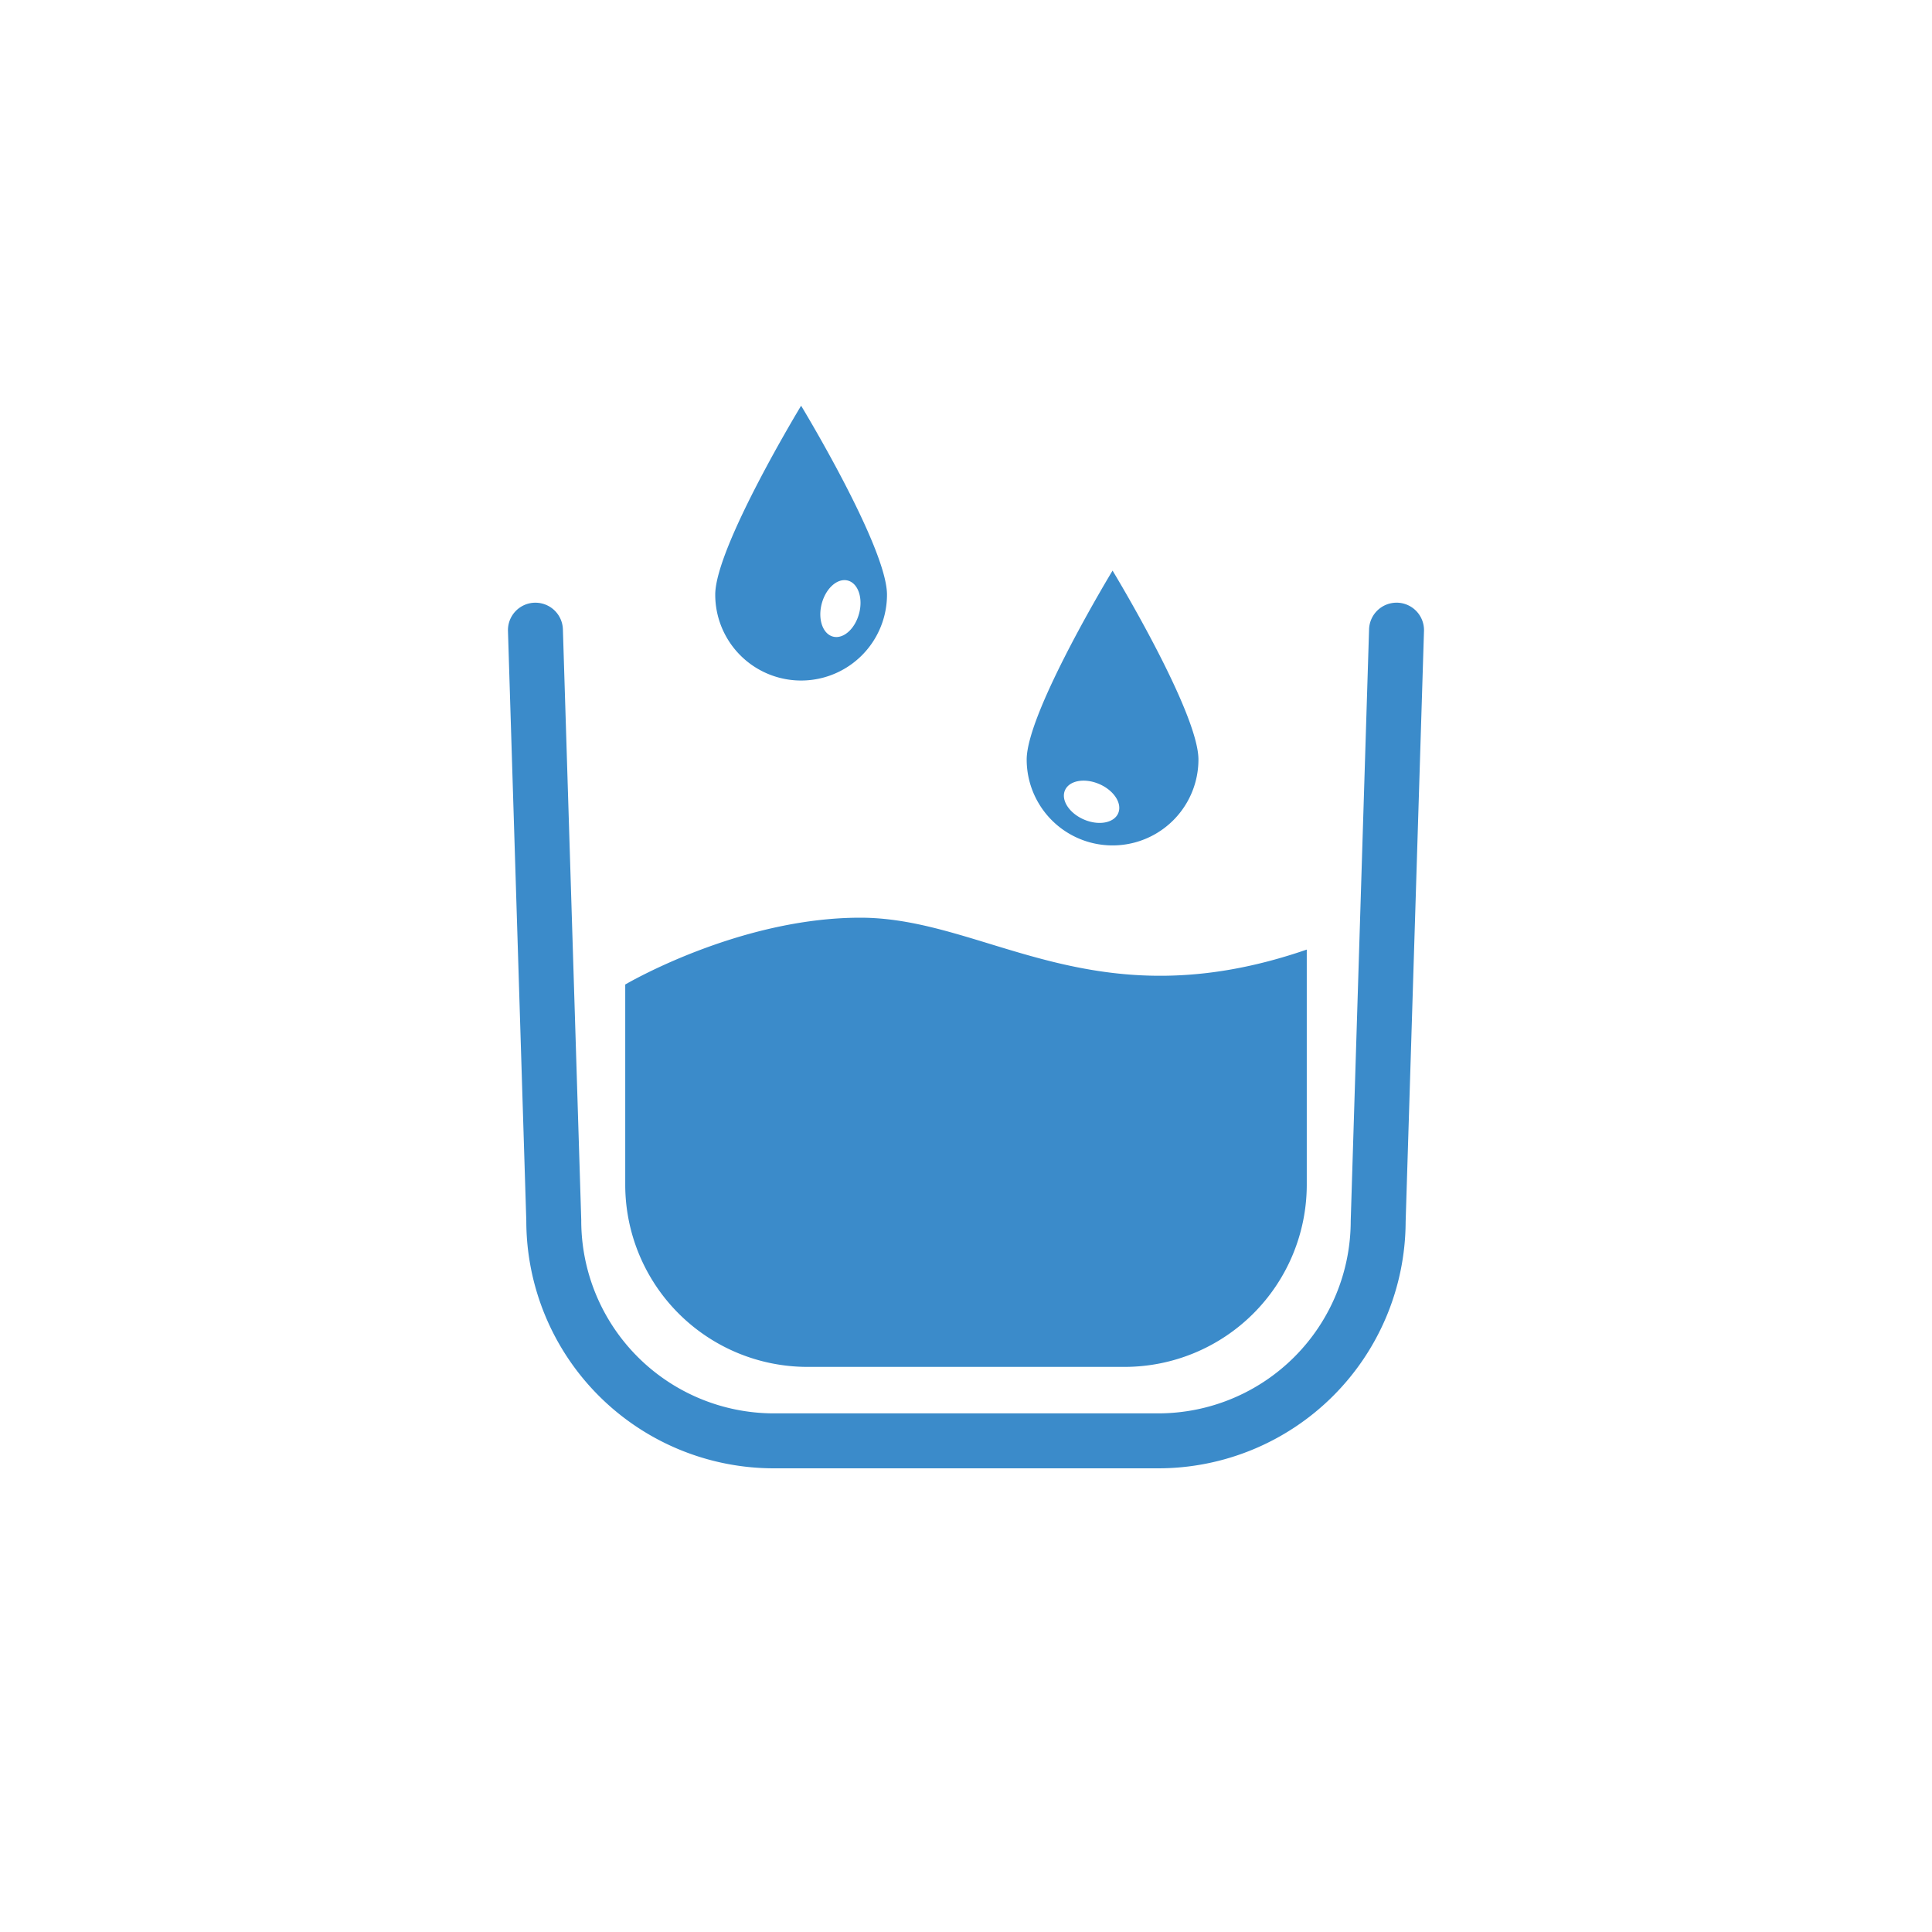
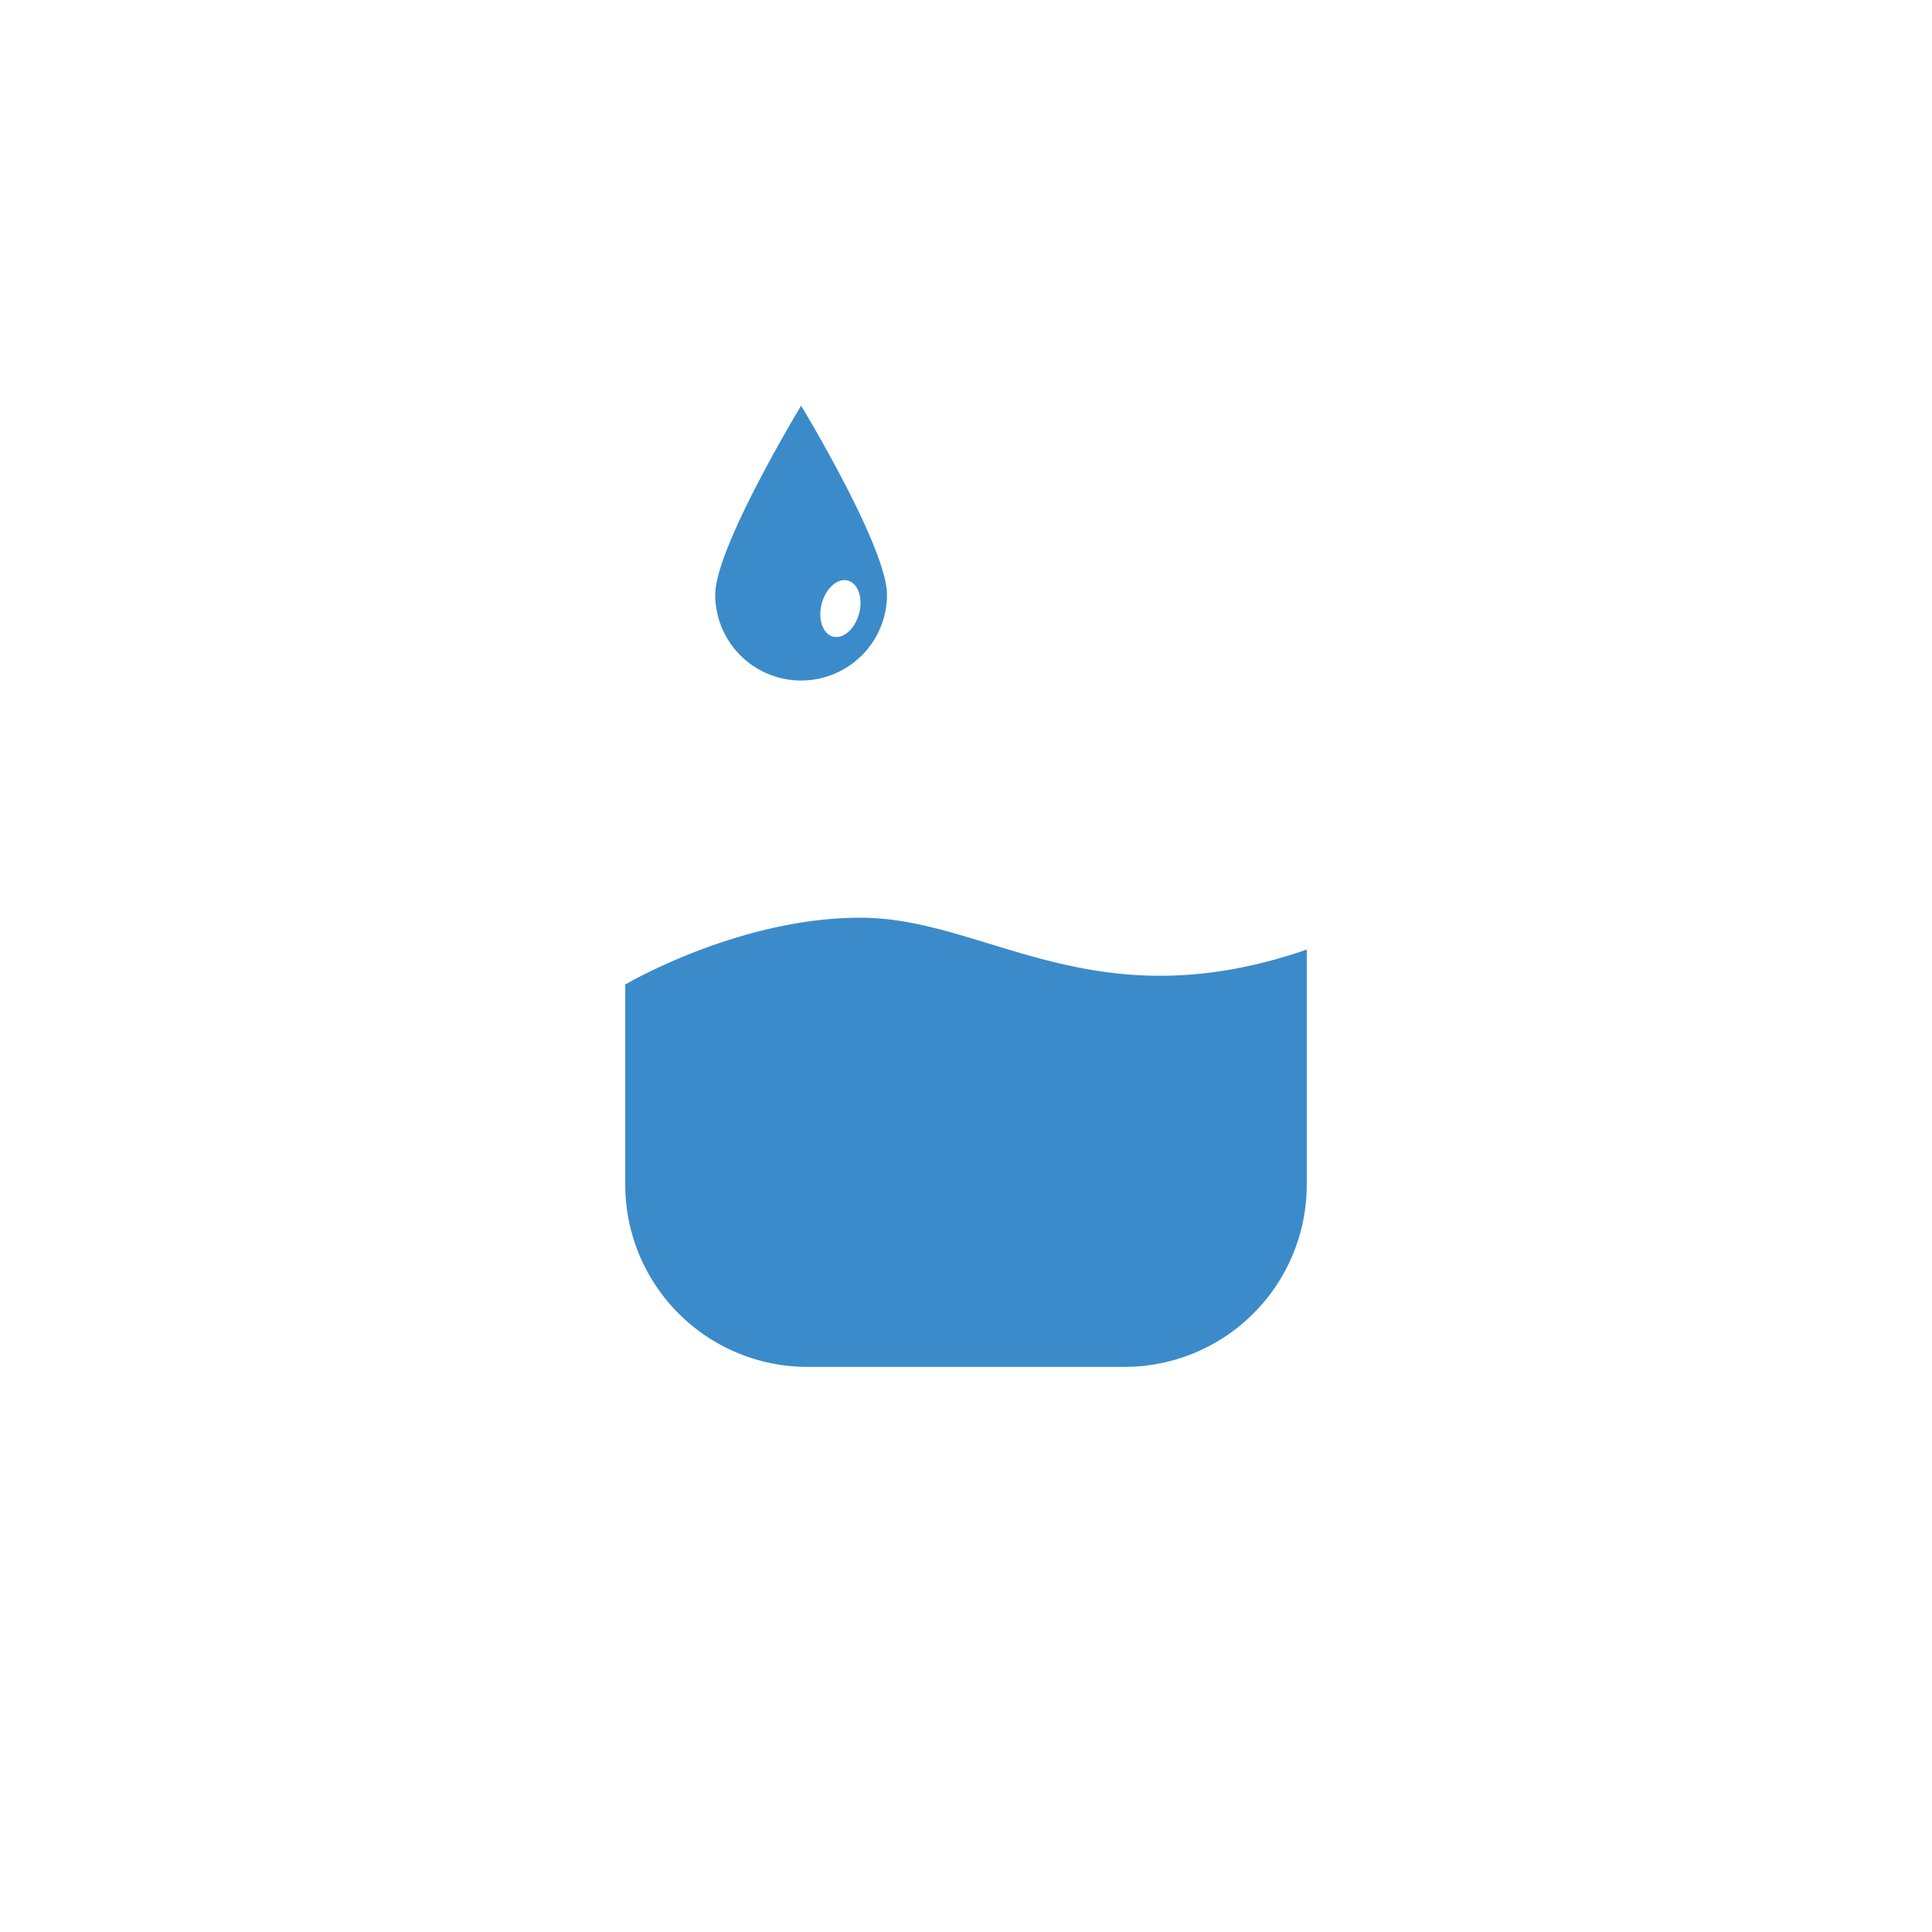
<svg xmlns="http://www.w3.org/2000/svg" viewBox="0 0 200 200">
  <defs>
    <style>.a{fill:#3b8bca;}</style>
  </defs>
  <title>AAl</title>
-   <path class="a" d="M144.658,62.39c-.032,0-.061,0-.091,0a2.845,2.845,0,0,0-2.841,2.756l-1.9,61.253a19.935,19.935,0,0,1-19.914,19.913H80.086a19.956,19.956,0,0,1-19.915-20l-1.9-61.164a2.845,2.845,0,0,0-2.841-2.756c-.03,0-.059,0-.091,0a2.843,2.843,0,0,0-2.754,2.932L54.483,126.4a25.631,25.631,0,0,0,25.6,25.6h39.828a25.61,25.61,0,0,0,25.6-25.515l1.9-61.163A2.843,2.843,0,0,0,144.658,62.39Z" />
  <path class="a" d="M83.538,141.5h32.924a18.87,18.87,0,0,0,18.814-18.814V98.3c-22.147,7.644-33.088-3.3-46.217-3.3-12.622,0-24.335,6.917-24.335,6.917V122.69A18.87,18.87,0,0,0,83.538,141.5Z" />
  <path class="a" d="M82.931,42s-8.89,14.648-8.89,19.558a8.89,8.89,0,0,0,17.78,0C91.821,56.648,82.931,42,82.931,42Zm6,21.512c-.424,1.6-1.634,2.671-2.7,2.388s-1.588-1.811-1.164-3.412,1.634-2.671,2.7-2.388S89.357,61.911,88.933,63.512Z" />
-   <path class="a" d="M115.172,59.069s-8.89,14.648-8.89,19.558a8.89,8.89,0,1,0,17.78,0C124.062,73.717,115.172,59.069,115.172,59.069Zm.583,25.117c-.437,1.015-2.024,1.306-3.546.651s-2.4-2.009-1.964-3.023,2.024-1.306,3.546-.651S116.192,83.172,115.755,84.186Z" />
</svg>